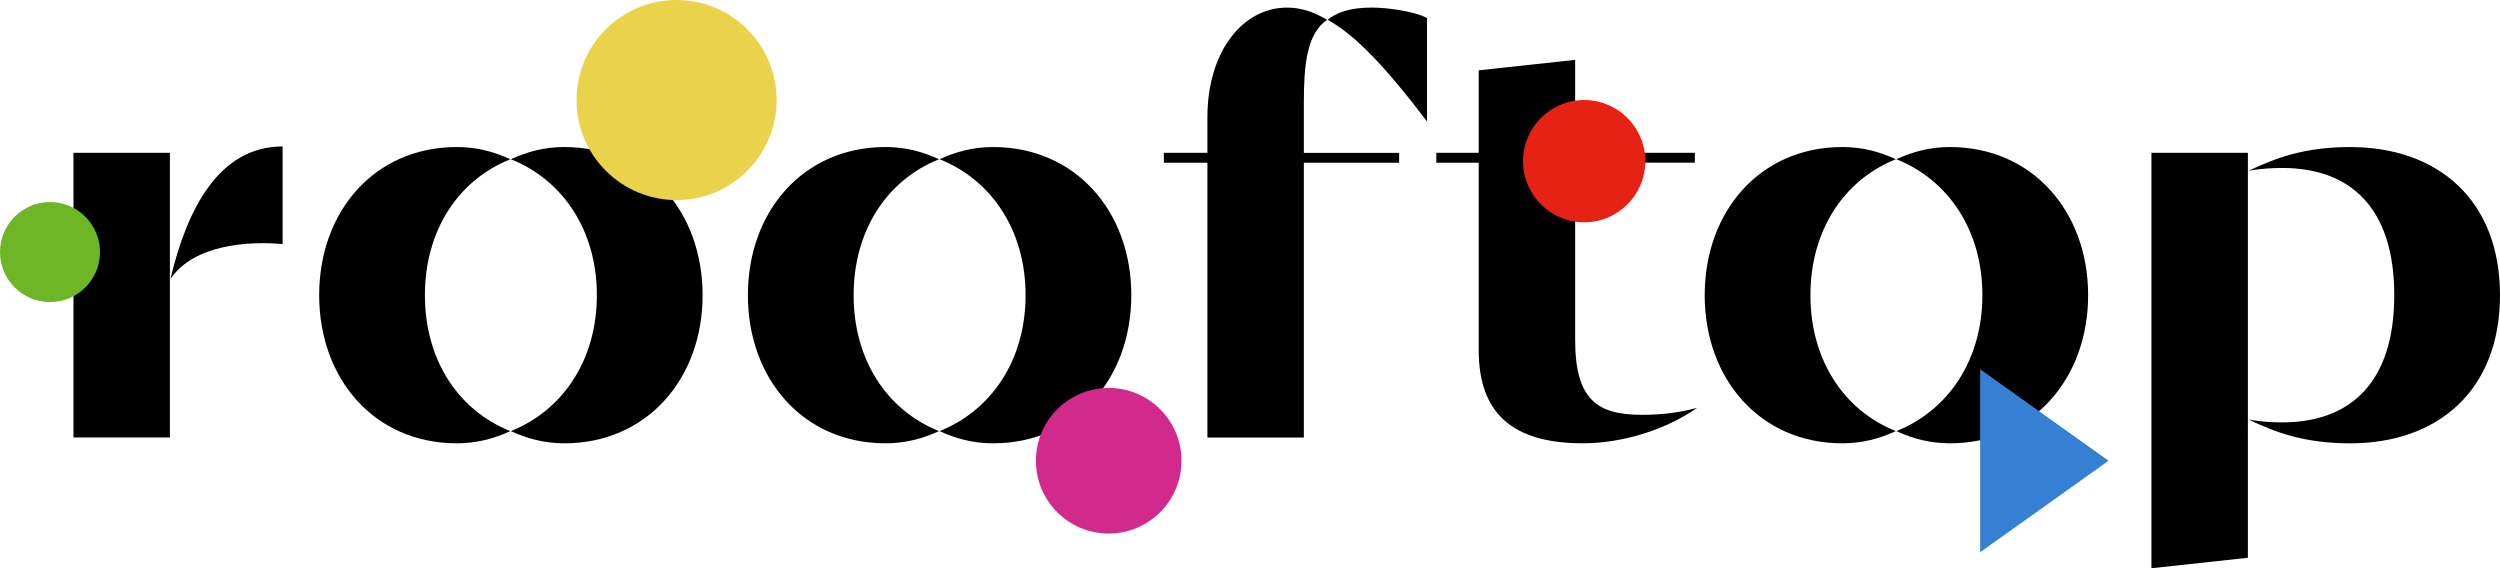
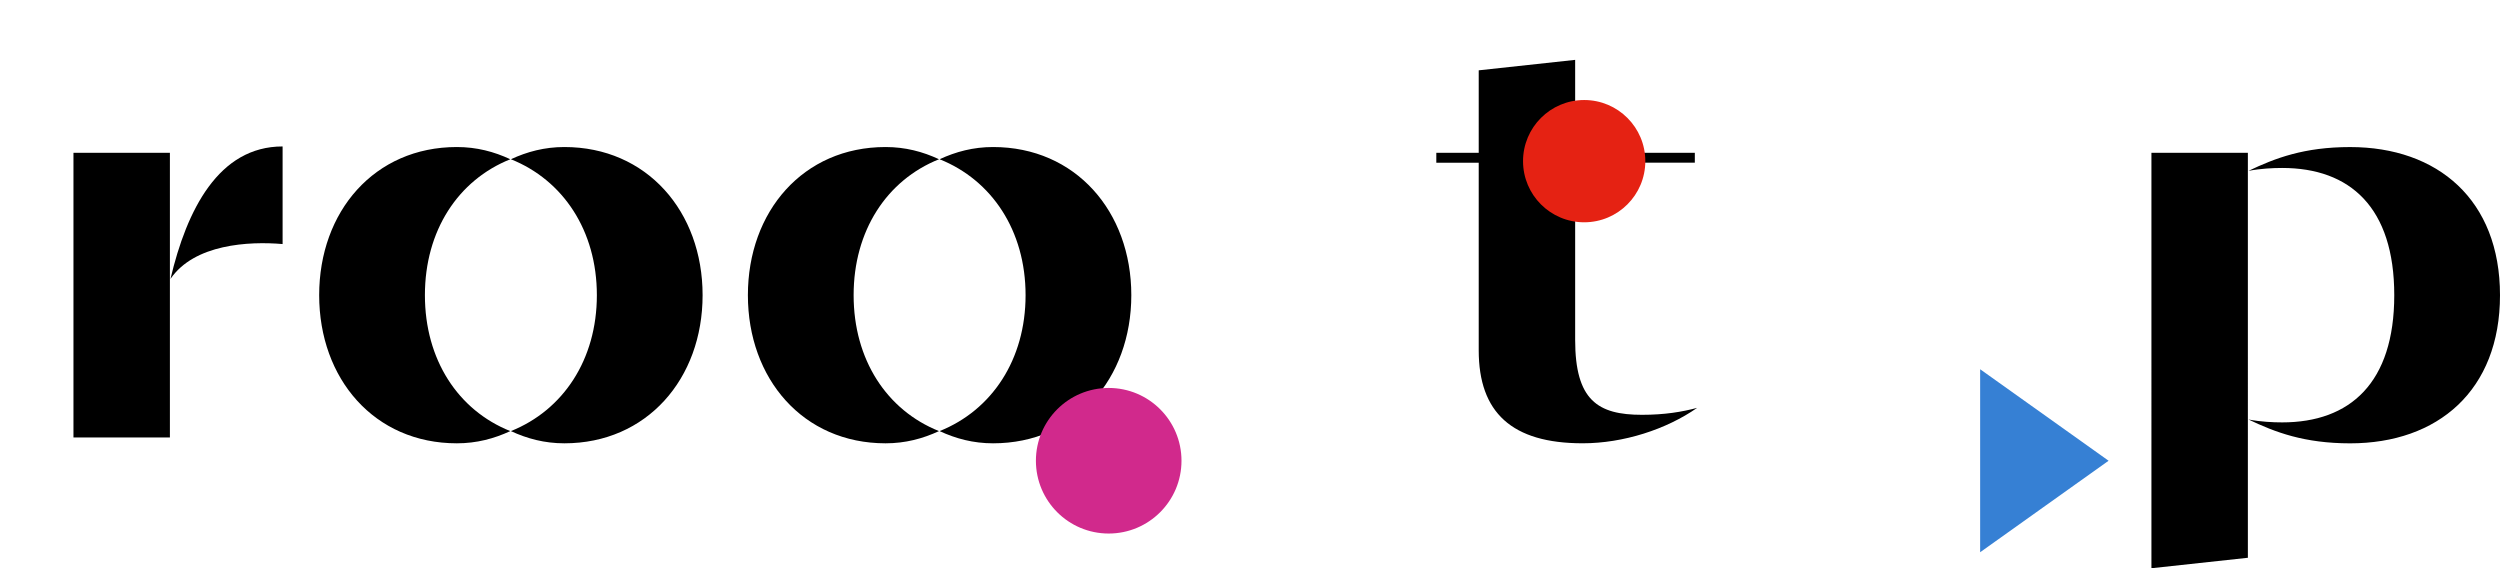
<svg xmlns="http://www.w3.org/2000/svg" xmlns:ns1="http://sodipodi.sourceforge.net/DTD/sodipodi-0.dtd" xmlns:ns2="http://www.inkscape.org/namespaces/inkscape" version="1.1" id="Layer_1" x="0px" y="0px" viewBox="0 0 900.83 204.75" xml:space="preserve" ns1:docname="Rooftop_1024x512_Wordmark.svg" width="900.83" height="204.75" ns2:version="1.0.2 (e86c870879, 2021-01-15)">
  <defs id="defs33" />
  <ns1:namedview pagecolor="#ffffff" bordercolor="#666666" borderopacity="1" objecttolerance="10" gridtolerance="10" guidetolerance="10" ns2:pageopacity="0" ns2:pageshadow="2" ns2:window-width="1920" ns2:window-height="990" id="namedview31" showgrid="false" ns2:zoom="0.58789062" ns2:cx="450.63" ns2:cy="102.72999" ns2:window-x="0" ns2:window-y="32" ns2:window-maximized="1" ns2:current-layer="Layer_1" />
  <style type="text/css" id="style2">
	.st0{fill:none;}
	.st1{fill:#FFFFFF;}
	.st2{fill:#E52213;}
	.st3{fill:#2682DD;}
	.st4{fill:#FF9E1F;}
	.st5{fill:#D1298C;}
	.st6{fill:#EAD34B;}
	.st7{fill:#6FB627;}
	.st8{fill:#3680D4;}
</style>
  <g id="g18" transform="translate(-61.37,-409.27)">
    <path d="M 122.58,566.91 H 87.84 V 464.34 h 34.75 V 566.91 Z M 163.2,462.04 v 35.17 c -12.14,-1.05 -31.82,0 -40.4,12.56 5.86,-24.92 17.37,-47.73 40.4,-47.73 z" id="path4" />
    <path d="m 176.38,515.63 c 0,-30.14 19.89,-53.38 49.61,-53.38 7.12,0 13.4,1.67 19.26,4.4 -18.84,7.54 -30.77,25.75 -30.77,48.98 0,23.24 11.93,41.45 30.77,48.98 -5.86,2.72 -12.14,4.4 -19.26,4.4 -29.73,0 -49.61,-23.24 -49.61,-53.38 z m 69.08,48.98 c 18.84,-7.54 30.98,-25.75 30.98,-48.98 0,-23.24 -12.14,-41.45 -30.98,-48.98 5.86,-2.72 12.14,-4.4 19.26,-4.4 29.73,0 49.82,23.24 49.82,53.38 0,30.14 -20.1,53.38 -49.82,53.38 -7.12,0 -13.4,-1.68 -19.26,-4.4 z" id="path6" />
    <path d="m 330.86,515.63 c 0,-30.14 19.89,-53.38 49.61,-53.38 7.12,0 13.4,1.67 19.26,4.4 -18.84,7.54 -30.77,25.75 -30.77,48.98 0,23.24 11.93,41.45 30.77,48.98 -5.86,2.72 -12.14,4.4 -19.26,4.4 -29.72,0 -49.61,-23.24 -49.61,-53.38 z m 69.08,48.98 c 18.84,-7.54 30.98,-25.75 30.98,-48.98 0,-23.24 -12.14,-41.45 -30.98,-48.98 5.86,-2.72 12.14,-4.4 19.26,-4.4 29.73,0 49.82,23.24 49.82,53.38 0,30.14 -20.1,53.38 -49.82,53.38 -7.12,0 -13.4,-1.68 -19.26,-4.4 z" id="path8" />
-     <path d="m 480.74,464.34 h 15.7 v -12.77 c 0,-23.86 12.77,-39.56 28.68,-39.56 4.6,0 9.21,1.26 14.44,4.4 -7.33,5.02 -8.37,16.33 -8.37,29.73 v 18.21 h 34.33 v 3.56 h -34.33 v 99.02 H 496.44 V 467.9 h -15.7 z m 59.03,-47.94 c 3.35,-2.72 8.16,-4.4 15.91,-4.4 5.23,0 15.28,1.26 19.89,3.77 v 37.26 C 560.5,433.15 549.61,421.84 539.77,416.4 Z" id="path10" />
    <path d="M 594.2,535.51 V 467.9 h -15.28 v -3.56 h 15.28 v -29.73 l 34.75,-3.77 v 33.49 h 43.12 v 3.56 h -43.12 v 63.85 c 0,21.77 8.16,27 24.07,27 8.16,0 14.44,-1.05 19.89,-2.51 -11.09,7.75 -26.59,12.77 -41.24,12.77 -25.54,0.01 -37.47,-11.09 -37.47,-33.49 z" id="path12" />
-     <path d="m 675.63,515.63 c 0,-30.14 19.89,-53.38 49.61,-53.38 7.12,0 13.4,1.67 19.26,4.4 -18.84,7.54 -30.77,25.75 -30.77,48.98 0,23.24 11.93,41.45 30.77,48.98 -5.86,2.72 -12.14,4.4 -19.26,4.4 -29.73,0 -49.61,-23.24 -49.61,-53.38 z m 69.08,48.98 c 18.84,-7.54 30.98,-25.75 30.98,-48.98 0,-23.24 -12.14,-41.45 -30.98,-48.98 5.86,-2.72 12.14,-4.4 19.26,-4.4 29.73,0 49.82,23.24 49.82,53.38 0,30.14 -20.1,53.38 -49.82,53.38 -7.12,0 -13.4,-1.68 -19.26,-4.4 z" id="path14" />
    <path d="m 871.35,610.25 -34.75,3.77 V 464.34 h 34.75 z m 0.21,-49.83 c 4.4,0.84 8.79,1.05 12.14,1.05 24.49,0 40.4,-14.23 40.4,-45.84 0,-31.61 -15.91,-45.84 -40.4,-45.84 -3.35,0 -7.75,0.21 -12.14,1.05 9.63,-4.61 20.1,-8.58 36.63,-8.58 31.61,0 54.01,19.05 54.01,53.38 0,34.33 -22.4,53.38 -54.01,53.38 -16.53,-0.01 -27,-3.99 -36.63,-8.6 z" id="path16" />
  </g>
  <circle class="st5" cx="399.5" cy="166.02" r="26.23" id="circle20" />
-   <circle class="st6" cx="243.79" cy="36.05" r="36.05" id="circle22" />
-   <circle class="st7" cx="18.02" cy="90.83" r="18.02" id="circle24" />
  <polygon class="st8" points="774.88,608.26 774.88,542.32 821.16,575.29 " id="polygon26" transform="translate(-61.37,-409.27)" />
  <circle class="st2" cx="570.83" cy="58.07" r="22.03" id="circle28" />
</svg>